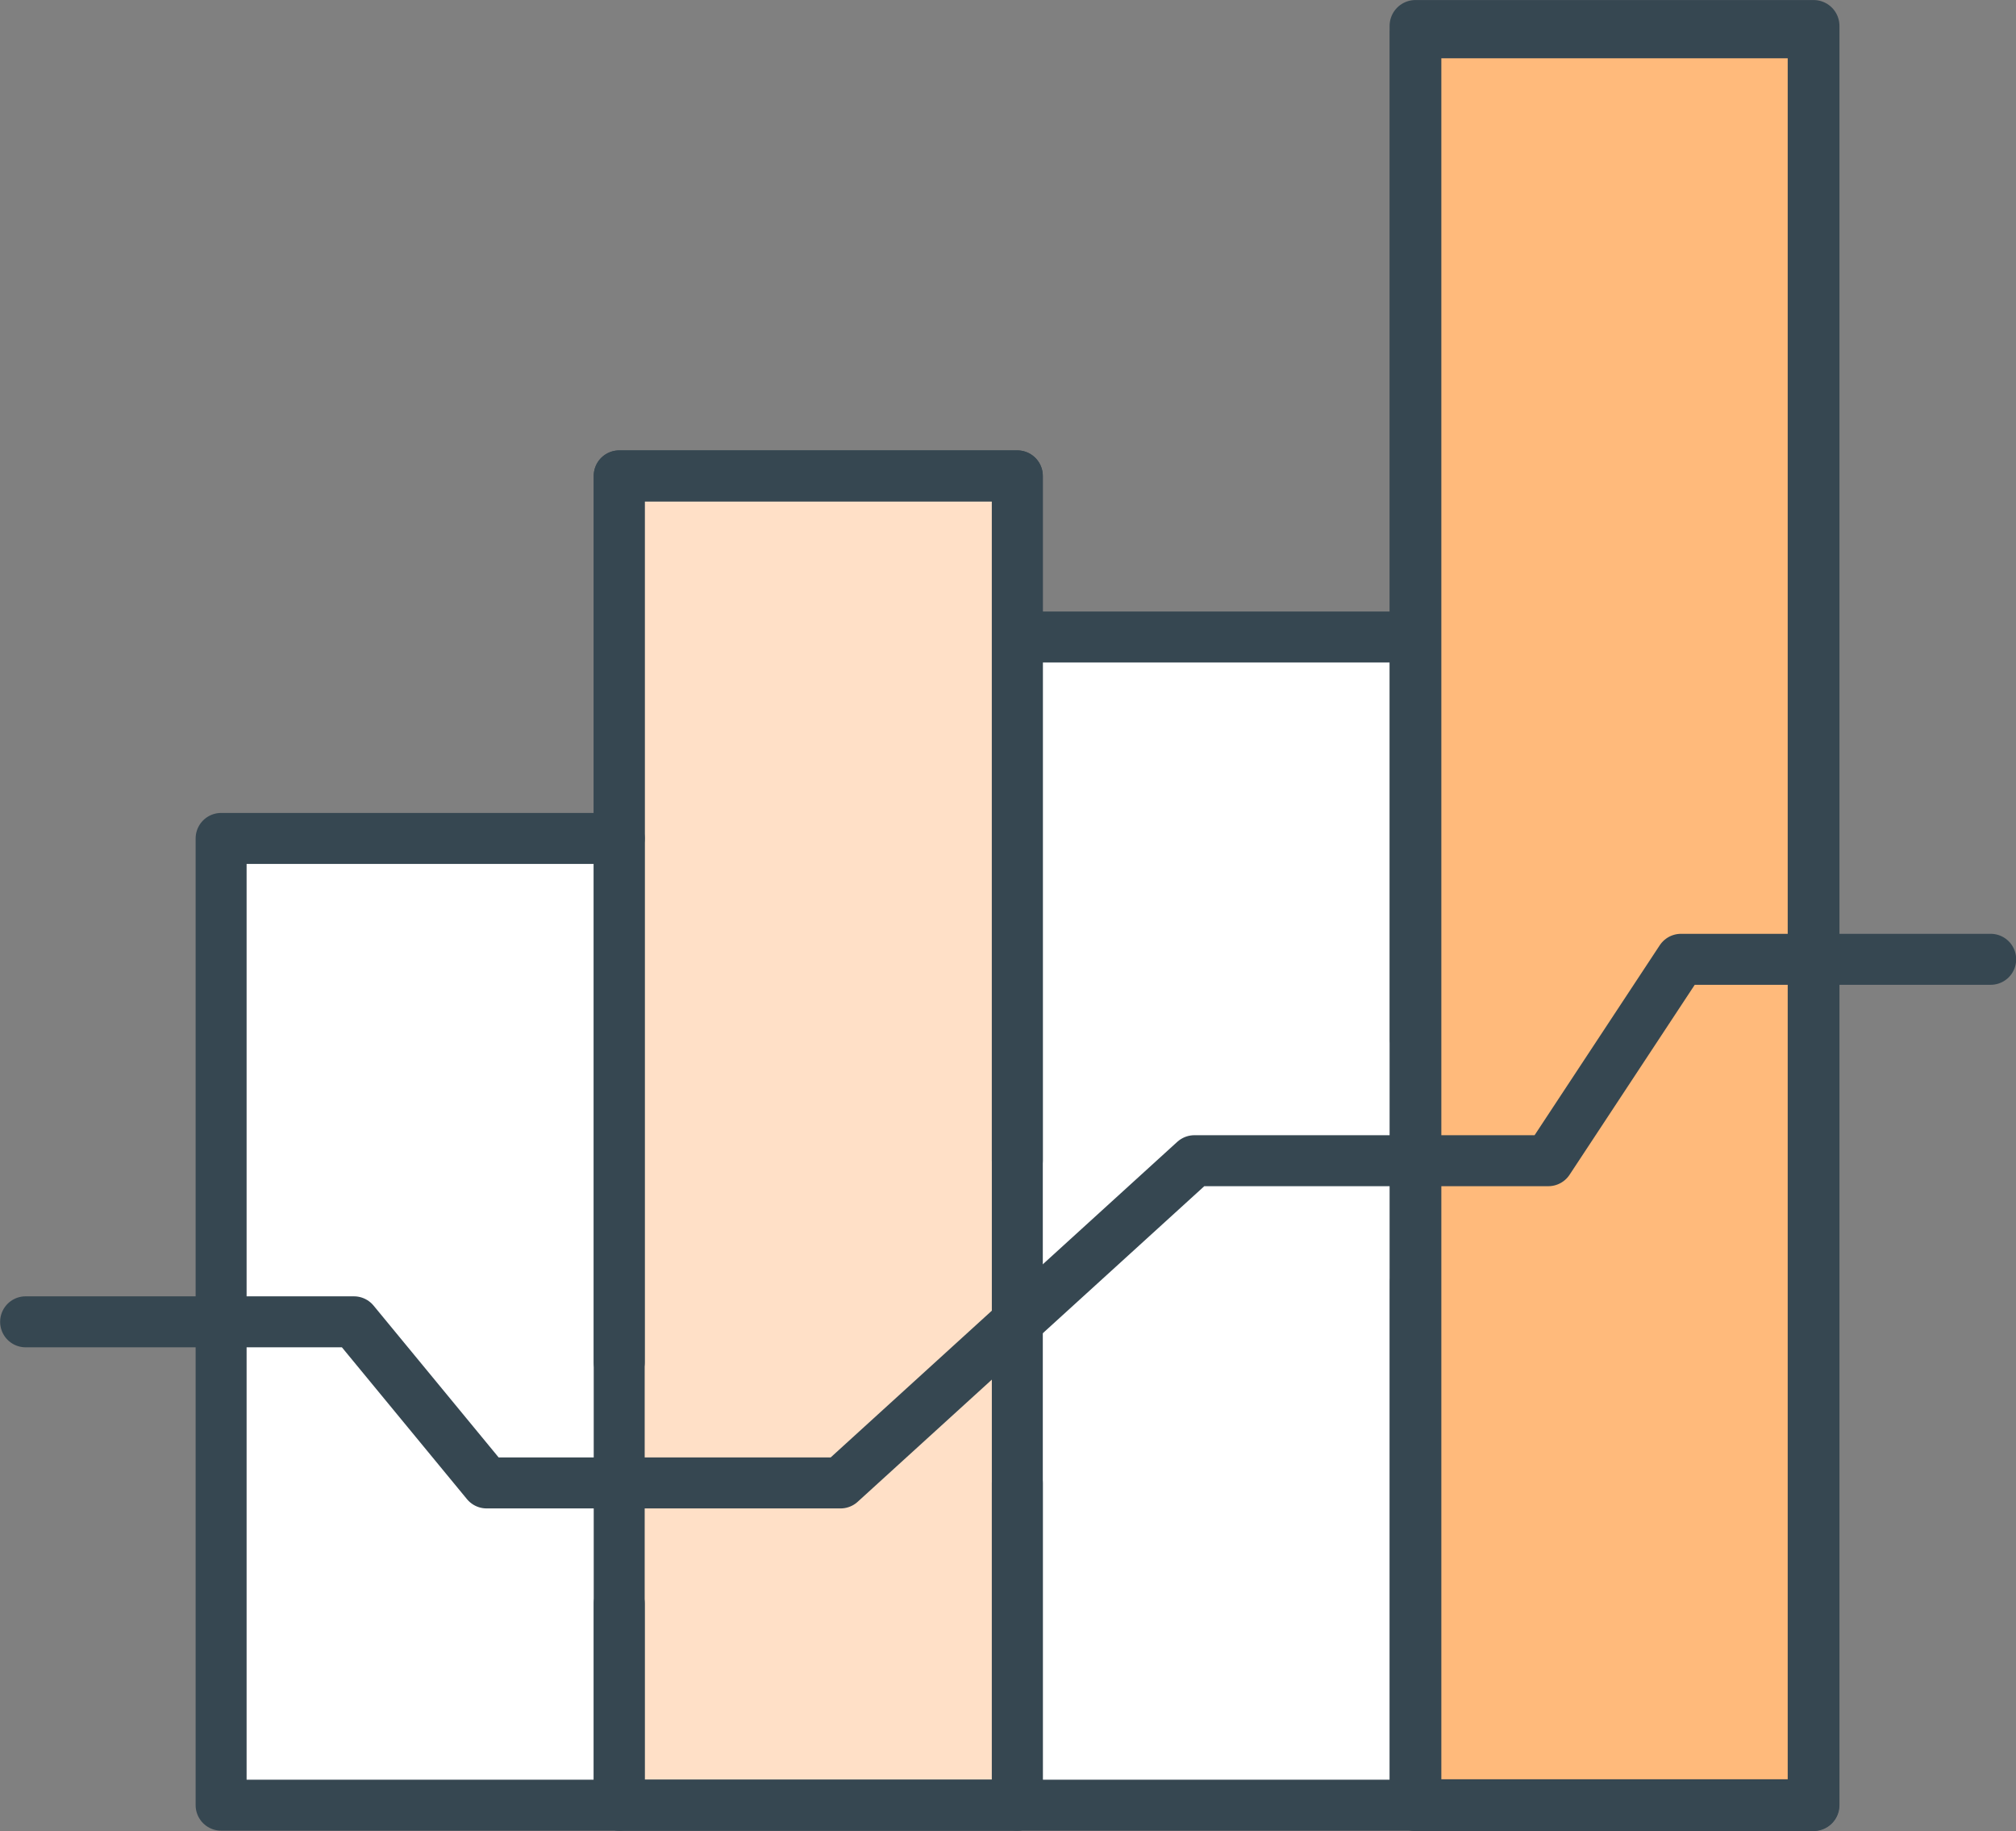
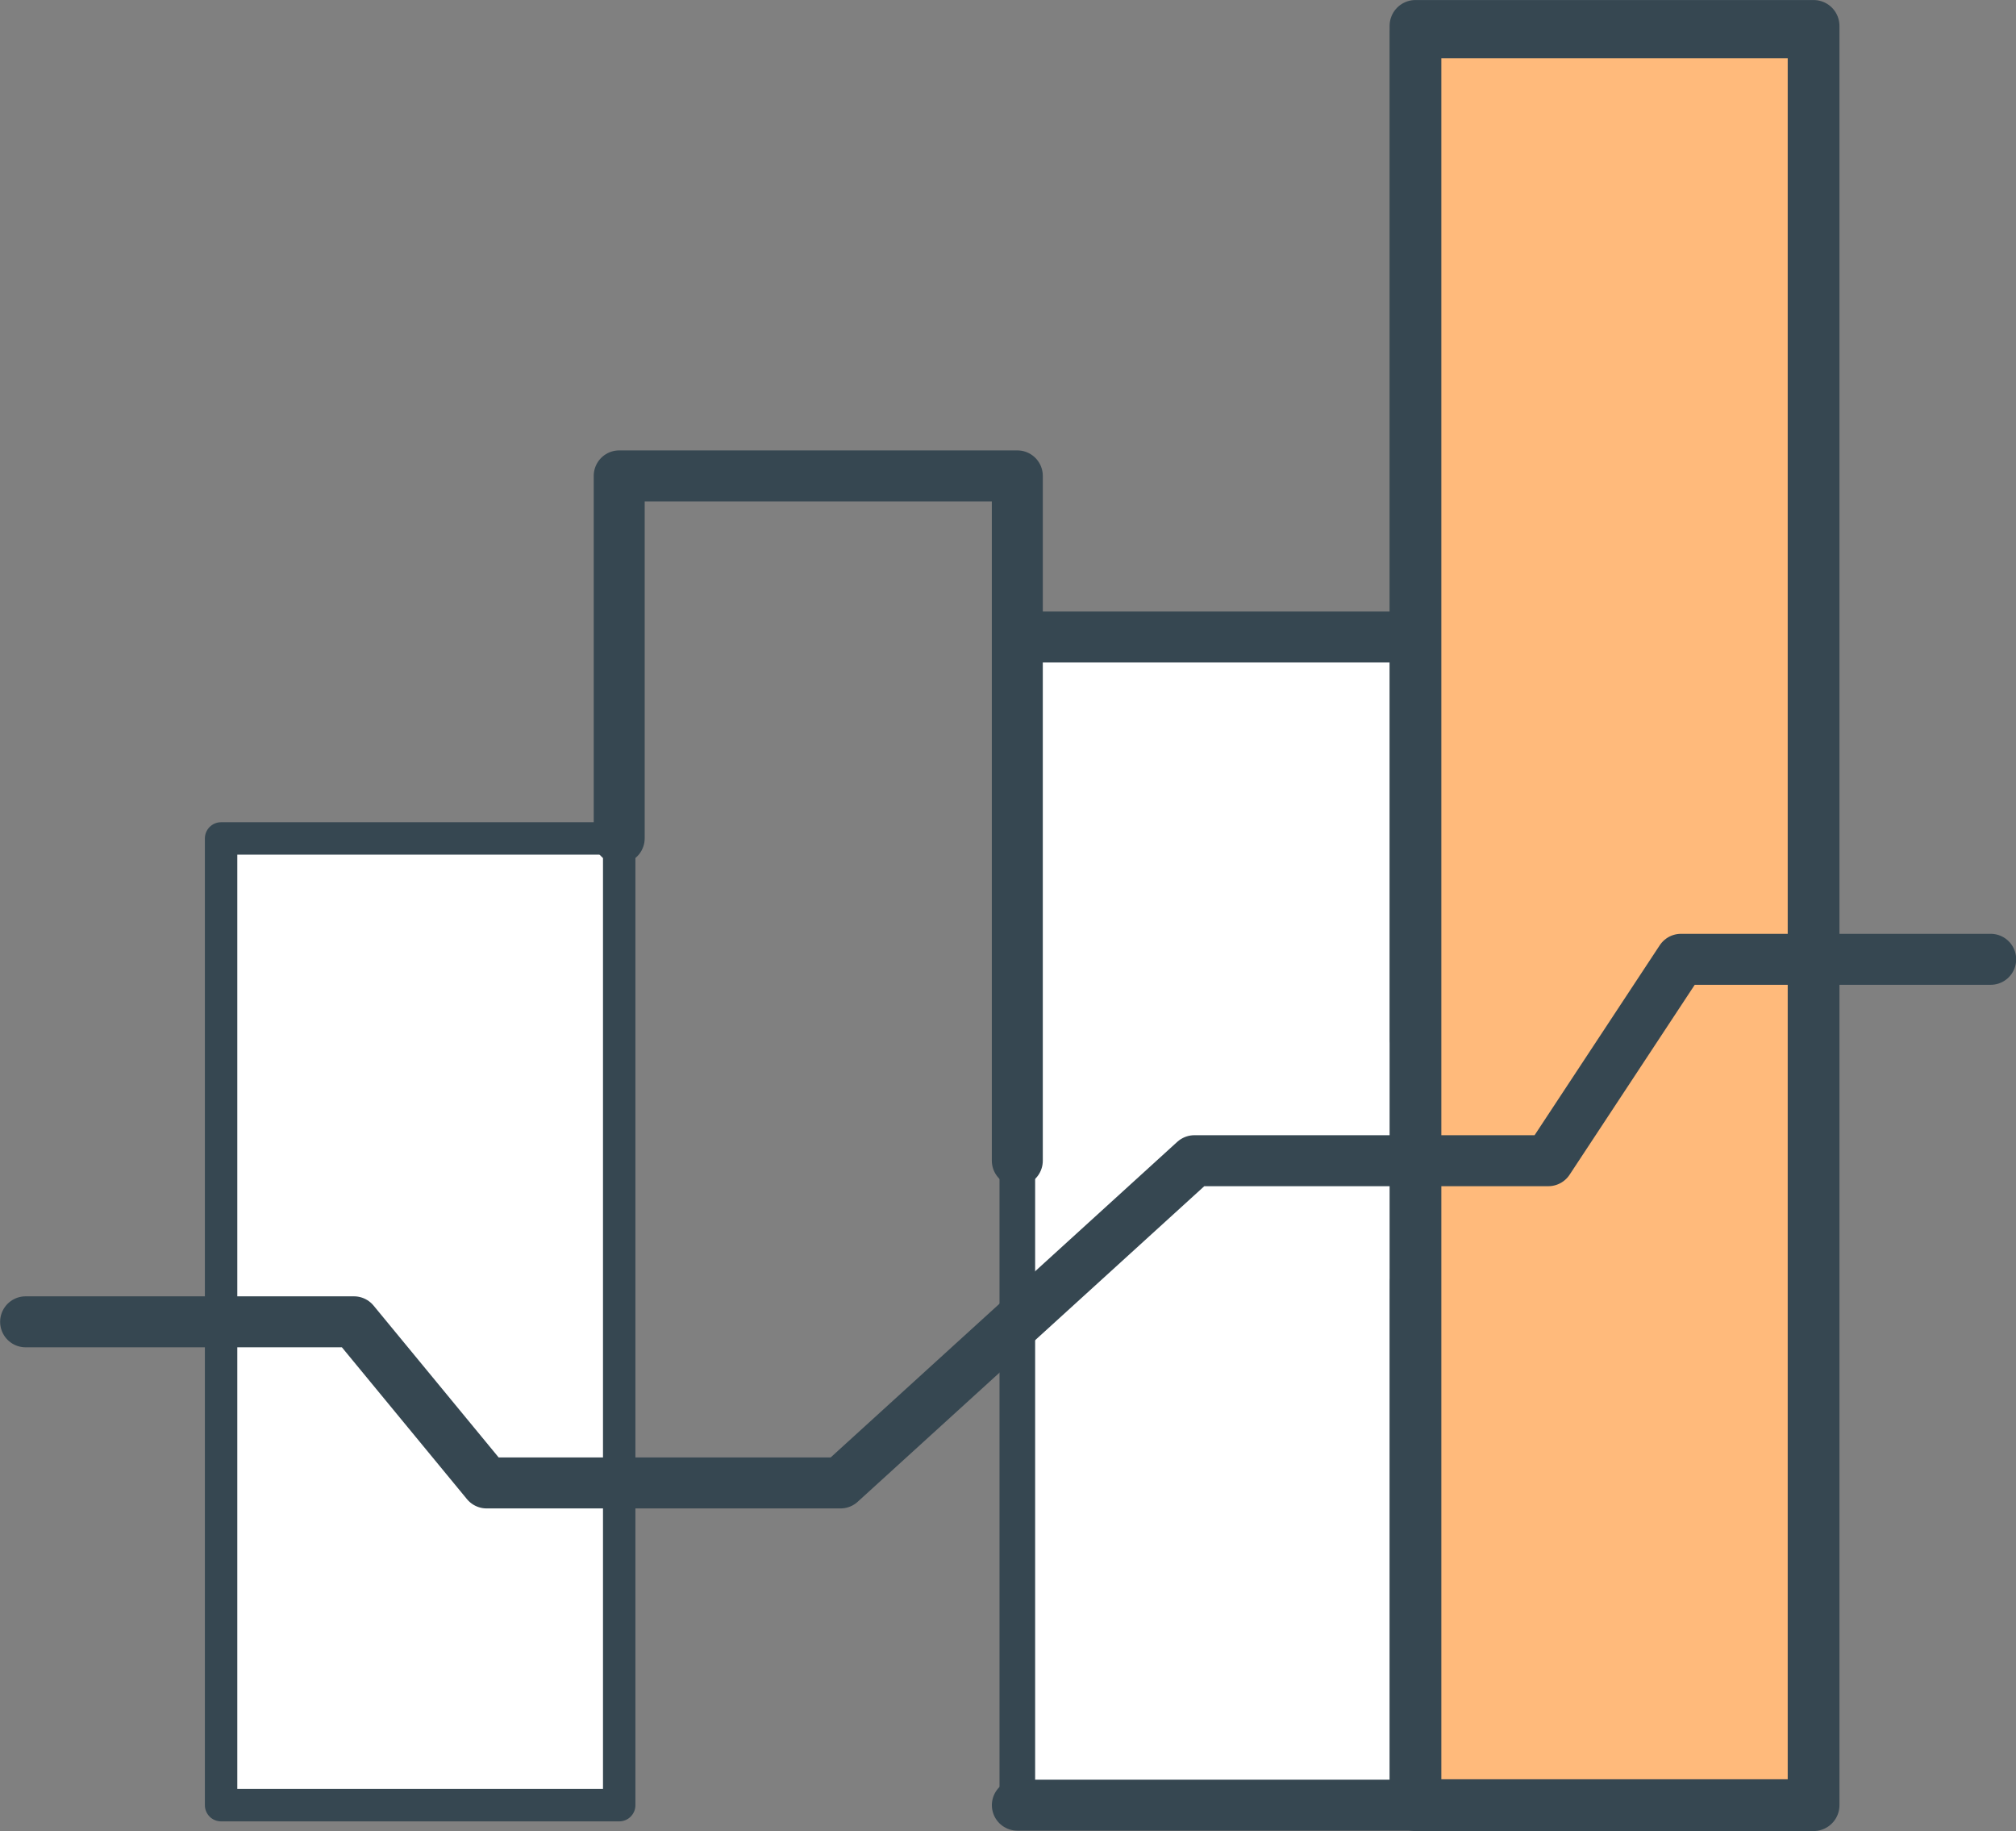
<svg xmlns="http://www.w3.org/2000/svg" width="62.179" height="56.46" viewBox="0 0 62.179 56.46">
  <rect x="0" y="0" width="62.179" height="56.46" fill="#808080" stroke="none" />
  <script id="eppiocemhmnlbhjplcgkofciiegomcon" />
  <script />
  <script />
  <g transform="translate(-1427.51 -167.439)">
    <rect width="12.279" height="29.809" transform="translate(1434.329 193.292)" fill="#fff" stroke="#364751" stroke-linecap="round" stroke-linejoin="round" stroke-width="1" />
    <rect width="12.279" height="36.02" transform="translate(1458.887 187.081)" fill="#fff" stroke="#364751" stroke-linecap="round" stroke-linejoin="round" stroke-width="1.099" />
-     <rect width="40.988" height="12.279" transform="translate(1446.608 223.101) rotate(-90)" fill="#ffe0c7" stroke="#364751" stroke-linecap="round" stroke-linejoin="round" stroke-width="1.572" />
    <rect width="12.279" height="54.863" transform="translate(1471.167 168.238)" fill="#ffba7b" stroke="#364751" stroke-linecap="round" stroke-linejoin="round" stroke-width="1.596" />
    <path d="M1428.3,201.377h10.126l4.093,4.968h10.915l10.915-9.936h10.915l4.093-6.21h9.551" transform="translate(0 6.82)" fill="none" stroke="#364751" stroke-linecap="round" stroke-linejoin="round" stroke-width="1.572" />
    <path d="M1454.548,199.94V178.825h-12.279V190" transform="translate(4.339 3.288)" fill="none" stroke="#364751" stroke-linecap="round" stroke-linejoin="round" stroke-width="1.572" />
-     <path d="M1442.269,212.455h12.279v-9.936" transform="translate(4.339 10.646)" fill="none" stroke="#364751" stroke-linecap="round" stroke-linejoin="round" stroke-width="1.572" />
    <path d="M1463.918,197.78v16.147h-12.279" transform="translate(7.249 9.174)" fill="none" stroke="#364751" stroke-linecap="round" stroke-linejoin="round" stroke-width="1.572" />
    <path d="M1451.639,182.616h12.279v12.421" transform="translate(7.249 4.465)" fill="none" stroke="#364751" stroke-linecap="round" stroke-linejoin="round" stroke-width="1.572" />
-     <path d="M1445.179,203.5V187.355H1432.9v29.809h12.279v-6.21" transform="translate(1.43 5.937)" fill="none" stroke="#364751" stroke-linecap="round" stroke-linejoin="round" stroke-width="1.572" />
-     <path d="M1473.288,193.041V215.4h-12.279" transform="translate(10.158 7.703)" fill="none" stroke="#364751" stroke-linecap="round" stroke-linejoin="round" stroke-width="1.572" />
    <path d="M1473.288,193.241V168.4h-12.279v18.631" transform="translate(10.158 0.051)" fill="none" stroke="#364751" stroke-linecap="round" stroke-linejoin="round" stroke-width="1.572" />
  </g>
</svg>